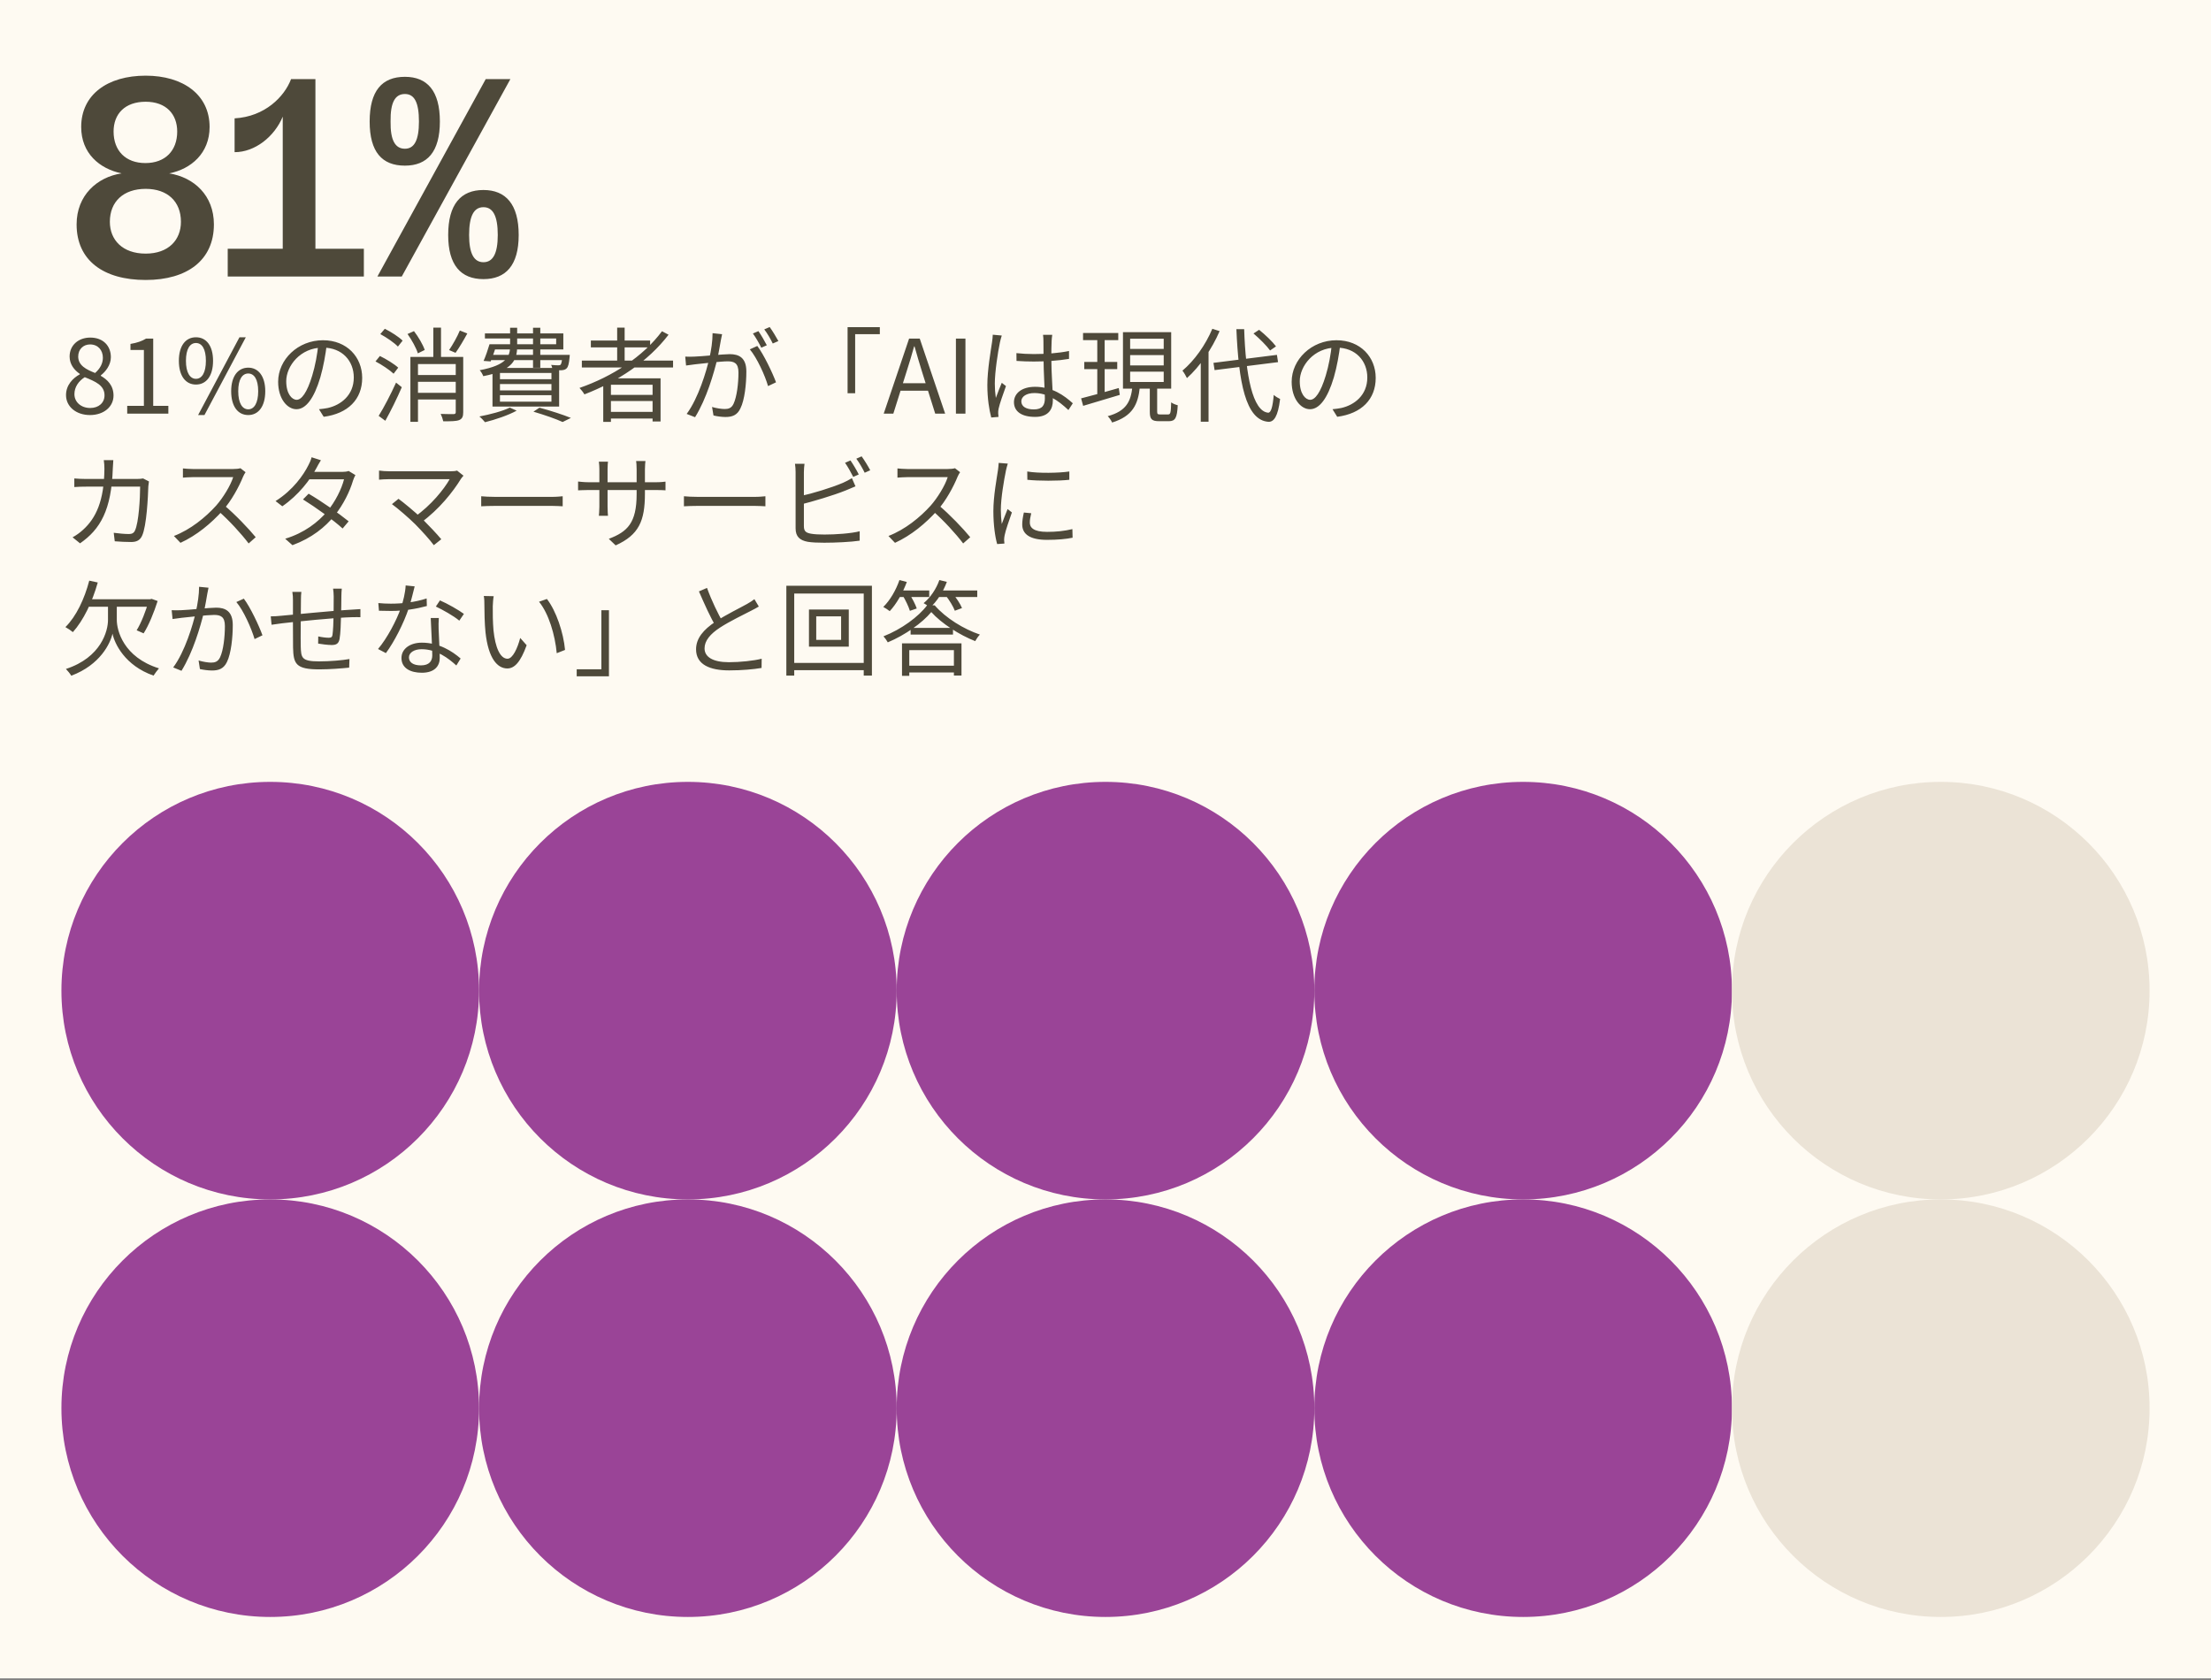
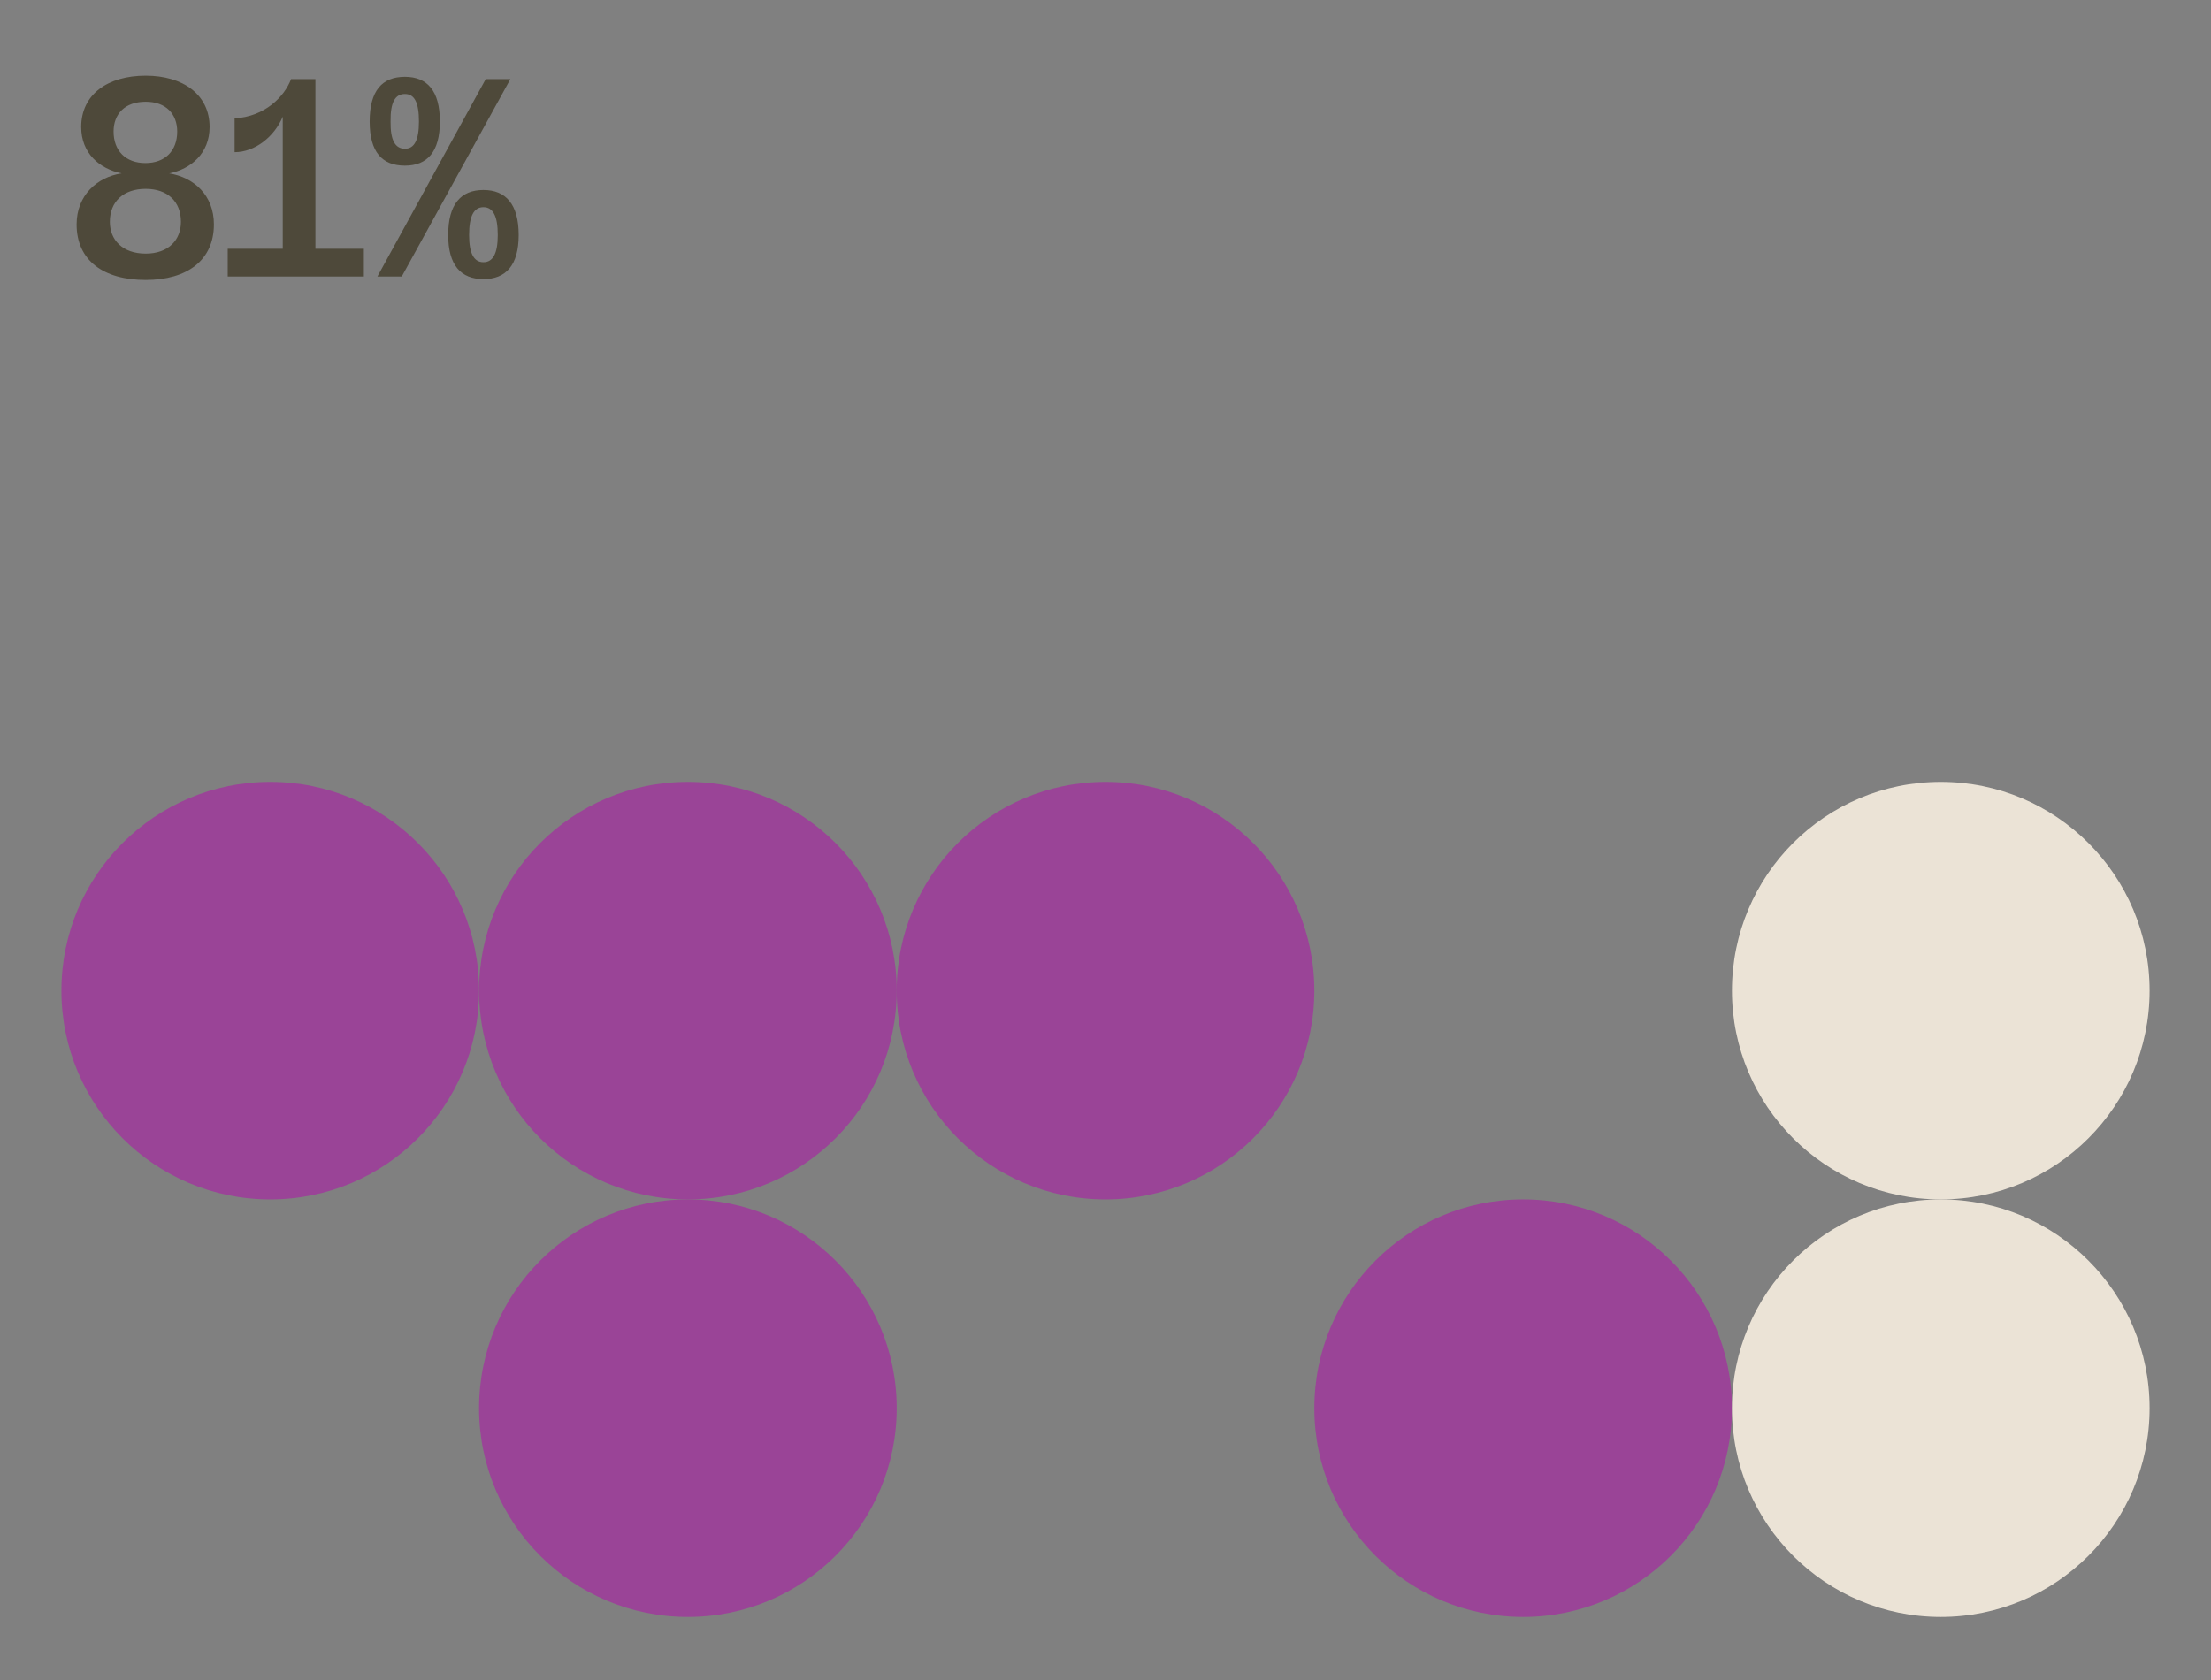
<svg xmlns="http://www.w3.org/2000/svg" width="296" height="225" viewBox="0 0 296 225" fill="none">
  <rect x="0" y="0" width="296" height="225" fill="#808080" stroke="none" />
-   <rect width="296" height="224.741" fill="#FEFAF2" />
  <circle cx="27.956" cy="27.956" r="27.956" transform="matrix(1 0 0 -1 8.223 160.608)" fill="#9A4497" />
-   <circle cx="27.956" cy="27.956" r="27.956" transform="matrix(1 0 0 -1 8.223 216.519)" fill="#9A4497" />
  <circle cx="27.956" cy="27.956" r="27.956" transform="matrix(1 0 0 -1 120.045 160.608)" fill="#9A4497" />
-   <circle cx="27.956" cy="27.956" r="27.956" transform="matrix(1 0 0 -1 120.045 216.519)" fill="#9A4497" />
  <circle cx="27.956" cy="27.956" r="27.956" transform="matrix(1 0 0 -1 64.135 160.608)" fill="#9A4497" />
  <circle cx="27.956" cy="27.956" r="27.956" transform="matrix(1 0 0 -1 64.135 216.519)" fill="#9A4497" />
-   <circle cx="27.956" cy="27.956" r="27.956" transform="matrix(1 0 0 -1 175.957 160.608)" fill="#9A4497" />
  <circle cx="27.956" cy="27.956" r="27.956" transform="matrix(1 0 0 -1 231.867 160.608)" fill="#EBE3D6" />
  <circle cx="27.956" cy="27.956" r="27.956" transform="matrix(1 0 0 -1 175.957 216.519)" fill="#9A4497" />
  <circle cx="27.956" cy="27.956" r="27.956" transform="matrix(1 0 0 -1 231.867 216.519)" fill="#EBE3D6" />
-   <path d="M12.046 55.577C10.196 55.577 8.839 54.453 8.839 52.905C8.839 51.548 9.771 50.616 10.689 50.123V50.068C9.949 49.561 9.319 48.794 9.319 47.739C9.319 46.217 10.511 45.203 12.087 45.203C13.8 45.203 14.842 46.3 14.842 47.834C14.842 48.903 14.102 49.794 13.499 50.26V50.329C14.376 50.836 15.198 51.603 15.198 52.973C15.198 54.44 13.923 55.577 12.046 55.577ZM12.731 49.945C13.416 49.342 13.773 48.657 13.773 47.903C13.773 46.916 13.142 46.121 12.06 46.121C11.142 46.121 10.47 46.779 10.47 47.739C10.47 48.944 11.553 49.479 12.731 49.945ZM12.073 54.632C13.225 54.632 13.992 53.933 13.992 52.932C13.992 51.589 12.759 51.082 11.347 50.507C10.525 51.028 9.963 51.822 9.963 52.782C9.963 53.85 10.867 54.632 12.073 54.632ZM17.03 55.385V54.344H19.264V46.861H17.468V46.053C18.373 45.902 19.017 45.669 19.551 45.34H20.511V54.344H22.539V55.385H17.03ZM26.235 51.493C24.85 51.493 23.946 50.342 23.946 48.314C23.946 46.3 24.85 45.162 26.235 45.162C27.619 45.162 28.523 46.3 28.523 48.314C28.523 50.342 27.619 51.493 26.235 51.493ZM26.235 50.726C27.029 50.726 27.564 49.904 27.564 48.314C27.564 46.711 27.029 45.93 26.235 45.93C25.44 45.93 24.892 46.711 24.892 48.314C24.892 49.904 25.44 50.726 26.235 50.726ZM26.522 55.577L32.059 45.162H32.908L27.372 55.577H26.522ZM33.237 55.577C31.853 55.577 30.949 54.426 30.949 52.384C30.949 50.383 31.853 49.232 33.237 49.232C34.594 49.232 35.512 50.383 35.512 52.384C35.512 54.426 34.594 55.577 33.237 55.577ZM33.237 54.81C34.018 54.81 34.566 53.987 34.566 52.384C34.566 50.781 34.018 50.013 33.237 50.013C32.442 50.013 31.894 50.781 31.894 52.384C31.894 53.987 32.442 54.81 33.237 54.81ZM43.76 46.039C43.582 47.465 43.308 49.068 42.883 50.534C42.047 53.343 40.951 54.796 39.69 54.796C38.457 54.796 37.237 53.398 37.237 51.123C37.237 48.15 39.882 45.56 43.239 45.56C46.446 45.56 48.488 47.821 48.488 50.603C48.488 53.467 46.597 55.385 43.335 55.81L42.705 54.796C43.144 54.755 43.555 54.7 43.884 54.632C45.638 54.234 47.364 52.919 47.364 50.548C47.364 48.355 45.843 46.546 43.212 46.546C40.197 46.546 38.32 49.027 38.32 51.041C38.32 52.768 39.101 53.535 39.718 53.535C40.362 53.535 41.102 52.603 41.801 50.288C42.198 48.986 42.486 47.437 42.623 46.012L43.76 46.039ZM55.6 50.219H61.465V51.123H55.6V50.219ZM55.573 52.603H61.465V53.494H55.573V52.603ZM61.561 44.258L62.562 44.655C62.068 45.56 61.479 46.56 60.986 47.245L60.123 46.875C60.602 46.176 61.233 45.066 61.561 44.258ZM54.559 44.724L55.422 44.34C56.011 45.107 56.628 46.163 56.861 46.861L55.943 47.314C55.724 46.601 55.134 45.532 54.559 44.724ZM54.943 47.793H61.52V48.753H55.957V56.482H54.943V47.793ZM61.013 47.793H62.014V55.193C62.014 55.769 61.89 56.07 61.479 56.249C61.068 56.413 60.383 56.413 59.341 56.413C59.287 56.139 59.136 55.714 58.999 55.426C59.794 55.454 60.52 55.454 60.725 55.454C60.945 55.44 61.013 55.372 61.013 55.193V47.793ZM58.012 43.874H59.04V48.396H58.012V43.874ZM50.914 44.737L51.517 44.025C52.366 44.45 53.394 45.107 53.901 45.614L53.271 46.409C52.791 45.902 51.763 45.19 50.914 44.737ZM50.27 48.396L50.859 47.67C51.708 48.081 52.777 48.739 53.312 49.232L52.695 50.041C52.174 49.547 51.133 48.849 50.27 48.396ZM50.694 55.687C51.366 54.618 52.311 52.809 53.024 51.233L53.791 51.85C53.161 53.316 52.311 55.043 51.585 56.344L50.694 55.687ZM65.851 46.094H74.457V45.327H64.919V44.642H75.416V46.793H65.851V46.094ZM65.535 46.094H66.508C66.248 46.889 65.933 47.793 65.686 48.396L64.741 48.328C65.015 47.711 65.316 46.834 65.535 46.094ZM65.481 47.519H75.635V48.218H65.261L65.481 47.519ZM75.306 47.519H76.279C76.279 47.519 76.266 47.739 76.252 47.862C76.17 48.698 76.074 49.109 75.854 49.328C75.69 49.493 75.457 49.561 75.183 49.575C74.95 49.589 74.47 49.589 73.977 49.547C73.963 49.356 73.881 49.054 73.785 48.862C74.21 48.903 74.58 48.917 74.731 48.917C74.895 48.917 74.977 48.903 75.046 48.835C75.156 48.725 75.224 48.41 75.306 47.656V47.519ZM68.29 43.888H69.236V46.355C69.236 48.163 68.674 49.602 64.7 50.37C64.617 50.137 64.398 49.753 64.22 49.575C67.838 48.89 68.29 47.739 68.29 46.327V43.888ZM71.36 43.888H72.332V49.246H71.36V43.888ZM66.933 51.425V52.275H73.826V51.425H66.933ZM66.933 52.919V53.782H73.826V52.919H66.933ZM66.933 49.945V50.781H73.826V49.945H66.933ZM65.933 49.273H74.854V54.44H65.933V49.273ZM71.414 55.125L72.223 54.59C73.758 55.002 75.43 55.55 76.43 55.961L75.32 56.509C74.443 56.098 72.936 55.577 71.414 55.125ZM68.249 54.577L69.167 54.988C68.057 55.605 66.303 56.194 64.933 56.536C64.768 56.331 64.412 55.947 64.179 55.769C65.604 55.495 67.262 55.07 68.249 54.577ZM77.896 48.287H90.106V49.205H77.896V48.287ZM79.102 45.601H87.037V46.519H79.102V45.601ZM81.322 52.877H87.777V53.7H81.322V52.877ZM81.322 55.152H87.777V56.043H81.322V55.152ZM82.624 43.874H83.624V48.78H82.624V43.874ZM88.626 44.354L89.503 44.82C86.749 48.424 82.624 51.123 78.239 52.809C78.115 52.576 77.787 52.151 77.581 51.946C82.007 50.411 86.091 47.752 88.626 44.354ZM80.76 50.657H88.434V56.44H87.365V51.521H81.788V56.495H80.76V50.657ZM96.67 44.751C96.616 44.998 96.561 45.299 96.506 45.56C96.41 46.053 96.232 47.177 96.04 48.026C95.574 49.959 94.601 53.371 93.053 55.865L91.929 55.426C93.491 53.33 94.587 49.671 94.957 47.999C95.218 46.903 95.396 45.669 95.396 44.614L96.67 44.751ZM101.384 46.327C102.234 47.437 103.426 49.931 103.892 51.192L102.823 51.699C102.426 50.301 101.343 47.917 100.384 46.779L101.384 46.327ZM91.737 47.752C92.162 47.78 92.518 47.766 92.957 47.752C93.984 47.725 96.766 47.423 97.698 47.423C98.918 47.423 99.918 47.889 99.918 49.739C99.918 51.37 99.699 53.549 99.123 54.686C98.698 55.605 98.013 55.837 97.123 55.837C96.602 55.837 95.944 55.742 95.519 55.632L95.327 54.495C95.903 54.673 96.629 54.769 97.013 54.769C97.52 54.769 97.931 54.659 98.205 54.07C98.644 53.138 98.863 51.356 98.863 49.876C98.863 48.616 98.287 48.383 97.41 48.383C96.492 48.383 93.916 48.698 93.08 48.78C92.765 48.821 92.203 48.89 91.847 48.944L91.737 47.752ZM101.535 44.34C101.878 44.833 102.371 45.669 102.659 46.231L101.919 46.56C101.645 45.998 101.179 45.176 100.795 44.655L101.535 44.34ZM103.043 43.792C103.413 44.299 103.933 45.162 104.207 45.669L103.454 45.998C103.166 45.395 102.714 44.614 102.316 44.107L103.043 43.792ZM113.471 43.806H117.788V44.751H114.485V52.658H113.471V43.806ZM118.309 55.385L121.707 45.34H123.132L126.531 55.385H125.202L123.434 49.767C123.078 48.643 122.762 47.547 122.433 46.382H122.379C122.05 47.547 121.735 48.643 121.365 49.767L119.597 55.385H118.309ZM120.09 52.316V51.315H124.722V52.316H120.09ZM127.975 55.385V45.34H129.25V55.385H127.975ZM136.074 47.286C136.855 47.369 137.595 47.41 138.403 47.41C140.048 47.41 141.733 47.286 143.117 46.999V48.054C141.665 48.3 139.993 48.41 138.39 48.41C137.595 48.41 136.882 48.383 136.087 48.328L136.074 47.286ZM140.87 44.833C140.829 45.107 140.801 45.395 140.788 45.656C140.76 46.163 140.747 47.136 140.747 47.944C140.747 50.054 140.952 52.192 140.952 53.604C140.952 54.727 140.431 55.824 138.581 55.824C136.745 55.824 135.745 55.084 135.745 53.85C135.745 52.699 136.759 51.795 138.568 51.795C140.87 51.795 142.473 52.96 143.624 54.001L143.035 54.906C141.596 53.563 140.212 52.631 138.472 52.631C137.444 52.631 136.731 53.083 136.731 53.741C136.731 54.453 137.403 54.823 138.403 54.823C139.554 54.823 139.883 54.248 139.883 53.33C139.883 52.343 139.705 49.78 139.705 47.971C139.705 47.026 139.691 46.163 139.691 45.683C139.691 45.436 139.678 45.08 139.637 44.833H140.87ZM134.114 44.929C134.032 45.149 133.922 45.601 133.867 45.847C133.593 47.122 133.182 49.835 133.182 51.37C133.182 52.041 133.223 52.617 133.319 53.289C133.538 52.658 133.881 51.822 134.114 51.26L134.676 51.699C134.333 52.658 133.826 54.056 133.689 54.727C133.648 54.919 133.621 55.193 133.634 55.344C133.648 55.481 133.662 55.687 133.676 55.824L132.703 55.906C132.442 54.919 132.182 53.412 132.182 51.562C132.182 49.547 132.648 46.93 132.812 45.806C132.867 45.477 132.894 45.121 132.908 44.82L134.114 44.929ZM144.995 44.587H149.709V45.546H144.995V44.587ZM145.159 48.465H149.572V49.424H145.159V48.465ZM144.734 53.343C146.009 53.028 147.927 52.494 149.777 51.959L149.914 52.877C148.188 53.398 146.352 53.933 145.009 54.344L144.734 53.343ZM151.299 47.547V48.931H155.793V47.547H151.299ZM151.299 49.767V51.151H155.793V49.767H151.299ZM151.299 45.354V46.724H155.793V45.354H151.299ZM150.339 44.477H156.794V52.041H150.339V44.477ZM153.93 51.617H154.916V55.097C154.916 55.44 154.985 55.495 155.314 55.495C155.464 55.495 156.177 55.495 156.383 55.495C156.698 55.495 156.753 55.289 156.794 53.878C156.999 54.042 157.41 54.207 157.671 54.261C157.589 55.961 157.328 56.399 156.492 56.399C156.287 56.399 155.355 56.399 155.163 56.399C154.163 56.399 153.93 56.098 153.93 55.111V51.617ZM151.6 51.822H152.6C152.354 54.138 151.655 55.714 148.887 56.578C148.777 56.317 148.503 55.92 148.297 55.728C150.819 55.043 151.381 53.727 151.6 51.822ZM146.9 44.97H147.886V53.042L146.9 53.206V44.97ZM162.453 48.588L170.95 47.519L171.1 48.492L162.604 49.561L162.453 48.588ZM167.812 44.655L168.565 44.162C169.387 44.82 170.36 45.752 170.826 46.382L170.032 46.93C169.593 46.313 168.62 45.34 167.812 44.655ZM162.303 44.025L163.276 44.34C162.248 46.738 160.617 49.095 158.904 50.63C158.794 50.383 158.493 49.863 158.301 49.63C159.891 48.3 161.398 46.19 162.303 44.025ZM160.754 47.67L161.796 46.642V46.656V56.468H160.754V47.67ZM165.523 44.08H166.565C166.756 50.233 167.702 55.07 169.771 55.262C170.155 55.289 170.388 54.481 170.525 52.877C170.73 53.083 171.183 53.343 171.375 53.426C171.087 55.81 170.525 56.509 169.812 56.482C166.729 56.262 165.825 51.082 165.523 44.08ZM179.446 46.039C179.268 47.465 178.994 49.068 178.569 50.534C177.733 53.343 176.637 54.796 175.376 54.796C174.143 54.796 172.923 53.398 172.923 51.123C172.923 48.15 175.568 45.56 178.925 45.56C182.132 45.56 184.174 47.821 184.174 50.603C184.174 53.467 182.283 55.385 179.021 55.81L178.391 54.796C178.829 54.755 179.24 54.7 179.569 54.632C181.323 54.234 183.05 52.919 183.05 50.548C183.05 48.355 181.529 46.546 178.898 46.546C175.883 46.546 174.006 49.027 174.006 51.041C174.006 52.768 174.787 53.535 175.403 53.535C176.048 53.535 176.788 52.603 177.486 50.288C177.884 48.986 178.172 47.437 178.309 46.012L179.446 46.039ZM15.171 61.614C15.143 61.929 15.116 62.395 15.102 62.724C14.924 68.315 13.416 70.878 10.717 72.755L9.716 71.947C10.155 71.714 10.703 71.33 11.114 70.946C12.827 69.398 13.951 67.082 13.978 62.752C13.978 62.436 13.951 61.929 13.896 61.614H15.171ZM19.939 64.465C19.898 64.698 19.871 64.944 19.857 65.122C19.816 66.451 19.638 70.426 19.021 71.741C18.747 72.33 18.309 72.577 17.555 72.577C16.87 72.577 16.075 72.536 15.362 72.481L15.225 71.344C15.965 71.44 16.678 71.508 17.267 71.508C17.651 71.508 17.911 71.385 18.062 71.056C18.583 70.001 18.761 66.63 18.761 65.163H11.539C10.991 65.163 10.443 65.177 9.949 65.218V64.067C10.429 64.108 10.991 64.136 11.525 64.136H18.295C18.665 64.136 18.925 64.108 19.158 64.067L19.939 64.465ZM32.876 63.231C32.794 63.341 32.615 63.642 32.547 63.82C31.999 65.177 30.957 67.096 29.82 68.356C28.285 70.069 26.325 71.7 24.16 72.687L23.283 71.769C25.503 70.919 27.517 69.275 28.929 67.712C29.861 66.657 30.861 65.026 31.218 63.889C30.724 63.889 26.339 63.889 25.873 63.889C25.38 63.889 24.64 63.944 24.489 63.957V62.724C24.667 62.752 25.448 62.806 25.873 62.806C26.407 62.806 30.642 62.806 31.163 62.806C31.601 62.806 31.971 62.765 32.191 62.697L32.876 63.231ZM29.998 67.644C31.478 68.877 33.3 70.796 34.232 71.933L33.287 72.769C32.3 71.467 30.697 69.713 29.217 68.411L29.998 67.644ZM41.317 66.109C43.071 67.137 45.319 68.713 46.675 69.809L45.867 70.768C44.606 69.617 42.263 67.931 40.563 66.876L41.317 66.109ZM47.58 63.615C47.47 63.807 47.333 64.122 47.265 64.341C46.853 65.739 45.99 67.561 44.784 69.041C43.537 70.576 41.756 72.043 39.152 73.002L38.179 72.139C40.728 71.371 42.592 69.919 43.825 68.452C44.88 67.192 45.743 65.451 46.059 64.177H40.988L41.427 63.19H45.785C46.155 63.19 46.456 63.149 46.675 63.067L47.58 63.615ZM42.962 61.628C42.729 61.984 42.482 62.45 42.345 62.71C41.536 64.218 39.988 66.287 37.795 67.794L36.891 67.096C39.234 65.629 40.646 63.574 41.276 62.313C41.413 62.08 41.632 61.587 41.715 61.23L42.962 61.628ZM62.051 63.697C61.914 63.848 61.791 63.999 61.708 64.122C60.681 65.808 58.789 68.219 56.364 69.973L55.514 69.206C57.707 67.685 59.475 65.465 60.201 64.163C58.968 64.163 52.924 64.163 52.143 64.163C51.595 64.163 51.006 64.204 50.745 64.231V63.012C51.115 63.067 51.663 63.108 52.143 63.108C52.842 63.108 58.94 63.108 60.311 63.108C60.681 63.108 60.996 63.08 61.188 63.012L62.051 63.697ZM55.596 70.206C54.774 69.384 53.198 68.028 52.472 67.507L53.349 66.794C53.98 67.246 55.569 68.548 56.556 69.507C57.419 70.371 58.488 71.495 59.077 72.207L58.077 73.002C57.57 72.303 56.474 71.097 55.596 70.206ZM64.422 66.451C64.847 66.493 65.559 66.534 66.34 66.534C67.341 66.534 72.836 66.534 73.85 66.534C74.535 66.534 75.015 66.479 75.33 66.451V67.794C75.042 67.781 74.467 67.74 73.864 67.74C72.822 67.74 67.354 67.74 66.34 67.74C65.587 67.74 64.86 67.767 64.422 67.794V66.451ZM86.34 66.095C86.34 69.74 85.546 71.618 82.421 73.029L81.503 72.152C83.997 71.207 85.23 70.028 85.23 66.177V62.847C85.23 62.313 85.189 61.861 85.162 61.737H86.409C86.395 61.874 86.34 62.313 86.34 62.847V66.095ZM81.393 61.82C81.38 61.943 81.339 62.34 81.339 62.806V67.836C81.339 68.343 81.38 68.946 81.393 69.069H80.174C80.188 68.946 80.242 68.356 80.242 67.836V62.806C80.242 62.519 80.215 62.135 80.174 61.82H81.393ZM77.392 64.478C77.515 64.492 78.187 64.574 78.762 64.574H87.834C88.451 64.574 88.903 64.519 89.095 64.492V65.657C88.944 65.643 88.451 65.616 87.848 65.616H78.762C78.159 65.616 77.543 65.657 77.392 65.657V64.478ZM91.562 66.451C91.986 66.493 92.699 66.534 93.48 66.534C94.481 66.534 99.976 66.534 100.99 66.534C101.675 66.534 102.155 66.479 102.47 66.451V67.794C102.182 67.781 101.606 67.74 101.003 67.74C99.962 67.74 94.494 67.74 93.48 67.74C92.726 67.74 92 67.767 91.562 67.794V66.451ZM113.858 61.655C114.2 62.149 114.693 62.971 114.968 63.533L114.228 63.861C113.953 63.313 113.501 62.491 113.131 61.97L113.858 61.655ZM115.351 61.107C115.721 61.614 116.242 62.464 116.502 62.971L115.762 63.3C115.475 62.71 115.022 61.929 114.639 61.422L115.351 61.107ZM107.705 62.107C107.663 62.436 107.622 62.834 107.622 63.217C107.622 63.957 107.622 69.466 107.622 70.453C107.622 71.166 107.924 71.344 108.582 71.467C109.02 71.549 109.719 71.577 110.391 71.577C111.843 71.577 113.94 71.44 115.091 71.138V72.399C113.899 72.577 111.843 72.673 110.349 72.673C109.527 72.673 108.719 72.646 108.143 72.55C107.102 72.358 106.512 71.878 106.512 70.754C106.512 69.439 106.512 63.957 106.512 63.217C106.512 62.889 106.485 62.436 106.43 62.107H107.705ZM107.115 66.438C108.773 66.082 111.254 65.328 112.843 64.656C113.255 64.465 113.652 64.273 114.049 64.026L114.529 65.122C114.132 65.287 113.638 65.506 113.227 65.67C111.528 66.356 108.815 67.15 107.129 67.575L107.115 66.438ZM128.534 63.231C128.452 63.341 128.274 63.642 128.205 63.82C127.657 65.177 126.616 67.096 125.478 68.356C123.944 70.069 121.984 71.7 119.819 72.687L118.942 71.769C121.162 70.919 123.176 69.275 124.588 67.712C125.519 66.657 126.52 65.026 126.876 63.889C126.383 63.889 121.998 63.889 121.532 63.889C121.038 63.889 120.298 63.944 120.148 63.957V62.724C120.326 62.752 121.107 62.806 121.532 62.806C122.066 62.806 126.301 62.806 126.821 62.806C127.26 62.806 127.63 62.765 127.849 62.697L128.534 63.231ZM125.656 67.644C127.136 68.877 128.959 70.796 129.891 71.933L128.945 72.769C127.959 71.467 126.355 69.713 124.875 68.411L125.656 67.644ZM137.524 63.135C139.018 63.396 141.8 63.341 143.156 63.135V64.245C141.69 64.41 139.031 64.41 137.538 64.245L137.524 63.135ZM138.058 68.726C137.935 69.22 137.867 69.603 137.867 69.973C137.867 70.604 138.305 71.22 140.182 71.22C141.402 71.22 142.471 71.111 143.567 70.85L143.595 72.001C142.745 72.18 141.594 72.289 140.169 72.289C137.88 72.289 136.852 71.522 136.852 70.234C136.852 69.781 136.921 69.288 137.072 68.63L138.058 68.726ZM134.92 62.08C134.838 62.313 134.728 62.752 134.674 62.998C134.413 64.273 133.988 66.712 133.988 68.26C133.988 68.918 134.029 69.494 134.112 70.165C134.345 69.549 134.66 68.726 134.893 68.165L135.468 68.617C135.126 69.59 134.619 71.029 134.495 71.686C134.454 71.878 134.427 72.139 134.427 72.303C134.441 72.44 134.454 72.632 134.468 72.783L133.495 72.851C133.221 71.878 132.988 70.302 132.988 68.439C132.988 66.424 133.44 64.081 133.605 62.943C133.646 62.628 133.687 62.286 133.701 61.984L134.92 62.08ZM11.95 77.751L13.088 77.997C12.348 80.629 11.169 83.068 9.757 84.644C9.552 84.466 9.045 84.123 8.757 83.972C10.21 82.533 11.306 80.204 11.95 77.751ZM19.898 80.245H20.09L20.296 80.19L21.104 80.478C20.611 82.013 19.926 83.712 19.227 84.808L18.295 84.397C18.898 83.424 19.542 81.793 19.898 80.478V80.245ZM11.84 80.245H20.282V81.245H11.32L11.84 80.245ZM15.061 81.136H15.636V83.013C15.636 84.383 16.5 88.001 21.282 89.495C21.063 89.742 20.721 90.207 20.556 90.468C16.705 89.125 15.335 86.165 15.061 84.849C14.773 86.151 13.416 89.029 9.538 90.482C9.415 90.249 9.045 89.796 8.826 89.577C13.567 88.029 14.458 84.452 14.458 83.027V81.136H15.061ZM27.915 78.696C27.86 78.957 27.805 79.245 27.75 79.519C27.668 80.012 27.476 81.136 27.298 81.985C26.832 83.904 25.846 87.316 24.297 89.824L23.187 89.372C24.749 87.289 25.846 83.63 26.216 81.944C26.462 80.862 26.654 79.628 26.654 78.573L27.915 78.696ZM32.643 80.163C33.492 81.273 34.685 83.794 35.137 85.069L34.082 85.576C33.67 84.164 32.602 81.739 31.642 80.615L32.643 80.163ZM22.982 81.711C23.42 81.725 23.776 81.725 24.215 81.711C25.229 81.684 28.011 81.369 28.943 81.369C30.162 81.369 31.163 81.835 31.163 83.698C31.163 85.329 30.944 87.508 30.382 88.645C29.943 89.563 29.258 89.783 28.381 89.783C27.846 89.783 27.202 89.687 26.764 89.591L26.586 88.44C27.161 88.618 27.874 88.728 28.258 88.728C28.765 88.728 29.176 88.618 29.463 88.015C29.902 87.097 30.108 85.302 30.108 83.822C30.108 82.575 29.532 82.341 28.655 82.341C27.737 82.341 25.174 82.643 24.338 82.725C24.023 82.766 23.448 82.835 23.105 82.89L22.982 81.711ZM45.757 78.82C45.73 79.053 45.702 79.519 45.702 79.82C45.689 80.67 45.689 81.629 45.661 82.328C45.634 83.383 45.593 84.863 45.456 85.576C45.332 86.192 45.017 86.37 44.401 86.37C43.894 86.37 42.948 86.247 42.592 86.179L42.605 85.219C43.085 85.329 43.66 85.397 43.976 85.397C44.318 85.397 44.455 85.343 44.51 85.028C44.592 84.507 44.647 83.314 44.661 82.341C44.675 81.574 44.675 80.615 44.675 79.861C44.675 79.546 44.633 79.066 44.592 78.82H45.757ZM40.344 79.258C40.303 79.573 40.289 79.943 40.289 80.368C40.276 81.848 40.235 85.617 40.262 86.562C40.317 88.042 40.331 88.563 42.701 88.563C44.195 88.563 45.894 88.412 46.785 88.248L46.744 89.399C45.826 89.495 44.154 89.632 42.756 89.632C39.59 89.632 39.289 88.892 39.234 86.713C39.207 85.562 39.221 81.04 39.221 80.409C39.221 79.998 39.207 79.669 39.138 79.258H40.344ZM36.247 82.533C36.672 82.533 37.179 82.506 37.672 82.451C39.152 82.328 44.373 81.78 47.182 81.629C47.539 81.615 47.936 81.588 48.251 81.56V82.643C48.046 82.629 47.525 82.643 47.182 82.643C44.99 82.684 39.481 83.26 37.74 83.465C37.329 83.52 36.74 83.602 36.356 83.657L36.247 82.533ZM50.65 80.752C51.157 80.807 51.746 80.834 52.335 80.834C53.815 80.834 55.542 80.656 57.118 80.135L57.145 81.149C55.802 81.519 54.007 81.821 52.335 81.807C51.828 81.807 51.239 81.793 50.732 81.78L50.65 80.752ZM55.514 78.518C55.336 79.19 55.048 80.478 54.719 81.451C54.062 83.424 52.801 85.918 51.663 87.453L50.608 86.905C51.828 85.48 53.102 83.04 53.664 81.423C53.966 80.56 54.267 79.354 54.308 78.395L55.514 78.518ZM58.748 82.753C58.707 83.314 58.707 83.726 58.721 84.219C58.748 85.11 58.872 87.193 58.872 88.097C58.872 89.193 58.173 90.084 56.474 90.084C54.966 90.084 53.746 89.481 53.746 88.111C53.746 86.85 54.939 86.055 56.474 86.055C58.776 86.055 60.544 87.206 61.667 88.179L61.092 89.111C60.036 88.152 58.461 86.932 56.446 86.932C55.432 86.932 54.747 87.398 54.747 88.029C54.747 88.659 55.281 89.097 56.35 89.097C57.488 89.097 57.871 88.495 57.871 87.754C57.871 86.713 57.721 84.26 57.666 82.753H58.748ZM61.489 83.109C60.749 82.479 59.255 81.643 58.351 81.218L58.899 80.396C59.9 80.82 61.448 81.711 62.106 82.204L61.489 83.109ZM66.094 79.834C66.025 80.149 65.984 80.807 65.97 81.163C65.957 82.013 65.97 83.273 66.066 84.397C66.299 86.686 66.957 88.207 67.944 88.207C68.642 88.207 69.287 86.795 69.643 85.425L70.506 86.398C69.67 88.714 68.848 89.509 67.916 89.509C66.614 89.509 65.381 88.22 64.997 84.671C64.874 83.493 64.847 81.821 64.847 81.026C64.847 80.711 64.847 80.121 64.764 79.806L66.094 79.834ZM73.219 80.204C74.453 81.793 75.439 84.712 75.645 87.028L74.535 87.467C74.302 85 73.466 82.177 72.164 80.574L73.219 80.204ZM81.524 90.564H77.207V89.618H80.51V81.711H81.524V90.564ZM101.586 81.218C101.285 81.396 100.942 81.588 100.531 81.793C99.613 82.273 97.708 83.177 96.365 84.055C95.091 84.89 94.323 85.795 94.323 86.823C94.323 87.96 95.42 88.673 97.585 88.673C99.065 88.673 100.901 88.481 101.97 88.207L101.956 89.44C100.929 89.618 99.339 89.769 97.626 89.769C95.05 89.769 93.186 89.001 93.186 86.946C93.186 85.466 94.186 84.301 95.803 83.232C97.201 82.3 99.12 81.382 100.01 80.875C100.408 80.642 100.709 80.464 100.997 80.231L101.586 81.218ZM94.652 78.724C95.283 80.478 96.132 82.191 96.763 83.301L95.831 83.863C95.132 82.739 94.31 80.889 93.57 79.19L94.652 78.724ZM109.274 82.533V85.685H112.604V82.533H109.274ZM108.301 81.615H113.632V86.59H108.301V81.615ZM105.273 78.436H116.729V90.468H115.633V79.477H106.328V90.468H105.273V78.436ZM105.862 88.769H116.263V89.742H105.862V88.769ZM121.909 84.082H127.582V84.973H121.909V84.082ZM121.32 89.139H128.158V90.043H121.32V89.139ZM124.677 81.958C123.471 83.41 121.196 85.028 118.853 86.014C118.73 85.781 118.483 85.425 118.277 85.206C120.689 84.26 122.978 82.575 124.115 81.053H125.129C126.623 82.78 129.035 84.246 131.186 84.973C130.94 85.219 130.707 85.576 130.556 85.85C128.459 85.028 126.034 83.479 124.677 81.958ZM120.758 86.151H128.72V90.454H127.706V87.056H121.731V90.495H120.758V86.151ZM120.127 79.066H124.403V79.943H120.127V79.066ZM125.307 79.066H130.83V79.943H125.307V79.066ZM120.415 77.669L121.402 77.929C120.854 79.409 120.004 80.889 119.113 81.835C118.922 81.684 118.497 81.396 118.25 81.273C119.154 80.396 119.949 79.025 120.415 77.669ZM125.76 77.669L126.76 77.915C126.267 79.272 125.417 80.546 124.513 81.369C124.335 81.204 123.896 80.889 123.649 80.766C124.554 80.026 125.335 78.874 125.76 77.669ZM120.84 79.724L121.703 79.464C122.114 80.094 122.553 80.93 122.731 81.478L121.813 81.793C121.649 81.245 121.237 80.368 120.84 79.724ZM126.596 79.724L127.5 79.436C128.007 80.026 128.569 80.862 128.788 81.423L127.829 81.78C127.623 81.218 127.089 80.355 126.596 79.724Z" fill="#4E493A" />
  <path d="M22.65 23.216C25.988 23.754 28.636 26.171 28.636 30.046C28.636 34.843 25.067 37.49 19.504 37.49C13.863 37.49 10.256 34.881 10.256 30.046C10.256 26.171 12.981 23.715 16.28 23.216C13.326 22.602 10.87 20.53 10.87 17C10.87 12.665 14.4 10.132 19.504 10.132C24.492 10.132 28.06 12.665 28.06 17C28.06 20.53 25.566 22.641 22.65 23.216ZM19.504 13.624C16.741 13.624 15.206 15.235 15.206 17.614C15.206 20.185 16.818 21.835 19.465 21.835C22.113 21.835 23.724 20.185 23.724 17.614C23.724 15.274 22.228 13.624 19.504 13.624ZM19.504 33.96C22.573 33.96 24.223 32.118 24.223 29.701C24.223 26.977 22.42 25.288 19.504 25.288C16.549 25.288 14.707 26.977 14.707 29.701C14.707 32.118 16.396 33.96 19.504 33.96ZM42.227 10.592V33.308H48.712V37.03H30.486V33.308H37.853V15.619C36.74 18.305 34.131 20.377 31.407 20.377V15.849C35.474 15.619 38.083 12.933 38.966 10.592H42.227ZM54.207 22.18C51.138 22.18 49.488 20.339 49.488 16.271C49.488 12.166 51.138 10.286 54.207 10.286C57.2 10.286 58.889 12.166 58.889 16.271C58.889 20.339 57.2 22.18 54.207 22.18ZM53.785 37.03H50.524L65.028 10.592H68.328L53.785 37.03ZM54.207 19.916C55.474 19.916 56.087 18.765 56.087 16.271C56.087 13.7 55.474 12.588 54.207 12.588C52.903 12.588 52.25 13.7 52.289 16.271C52.25 18.765 52.903 19.916 54.207 19.916ZM64.721 37.375C61.69 37.375 60.001 35.495 60.001 31.466C60.001 27.36 61.69 25.442 64.721 25.442C67.714 25.442 69.44 27.36 69.44 31.466C69.44 35.533 67.714 37.375 64.721 37.375ZM64.721 35.111C65.987 35.111 66.639 33.96 66.639 31.466C66.639 28.895 65.987 27.744 64.721 27.744C63.455 27.744 62.802 28.895 62.802 31.466C62.802 33.96 63.455 35.111 64.721 35.111Z" fill="#4E493A" />
</svg>